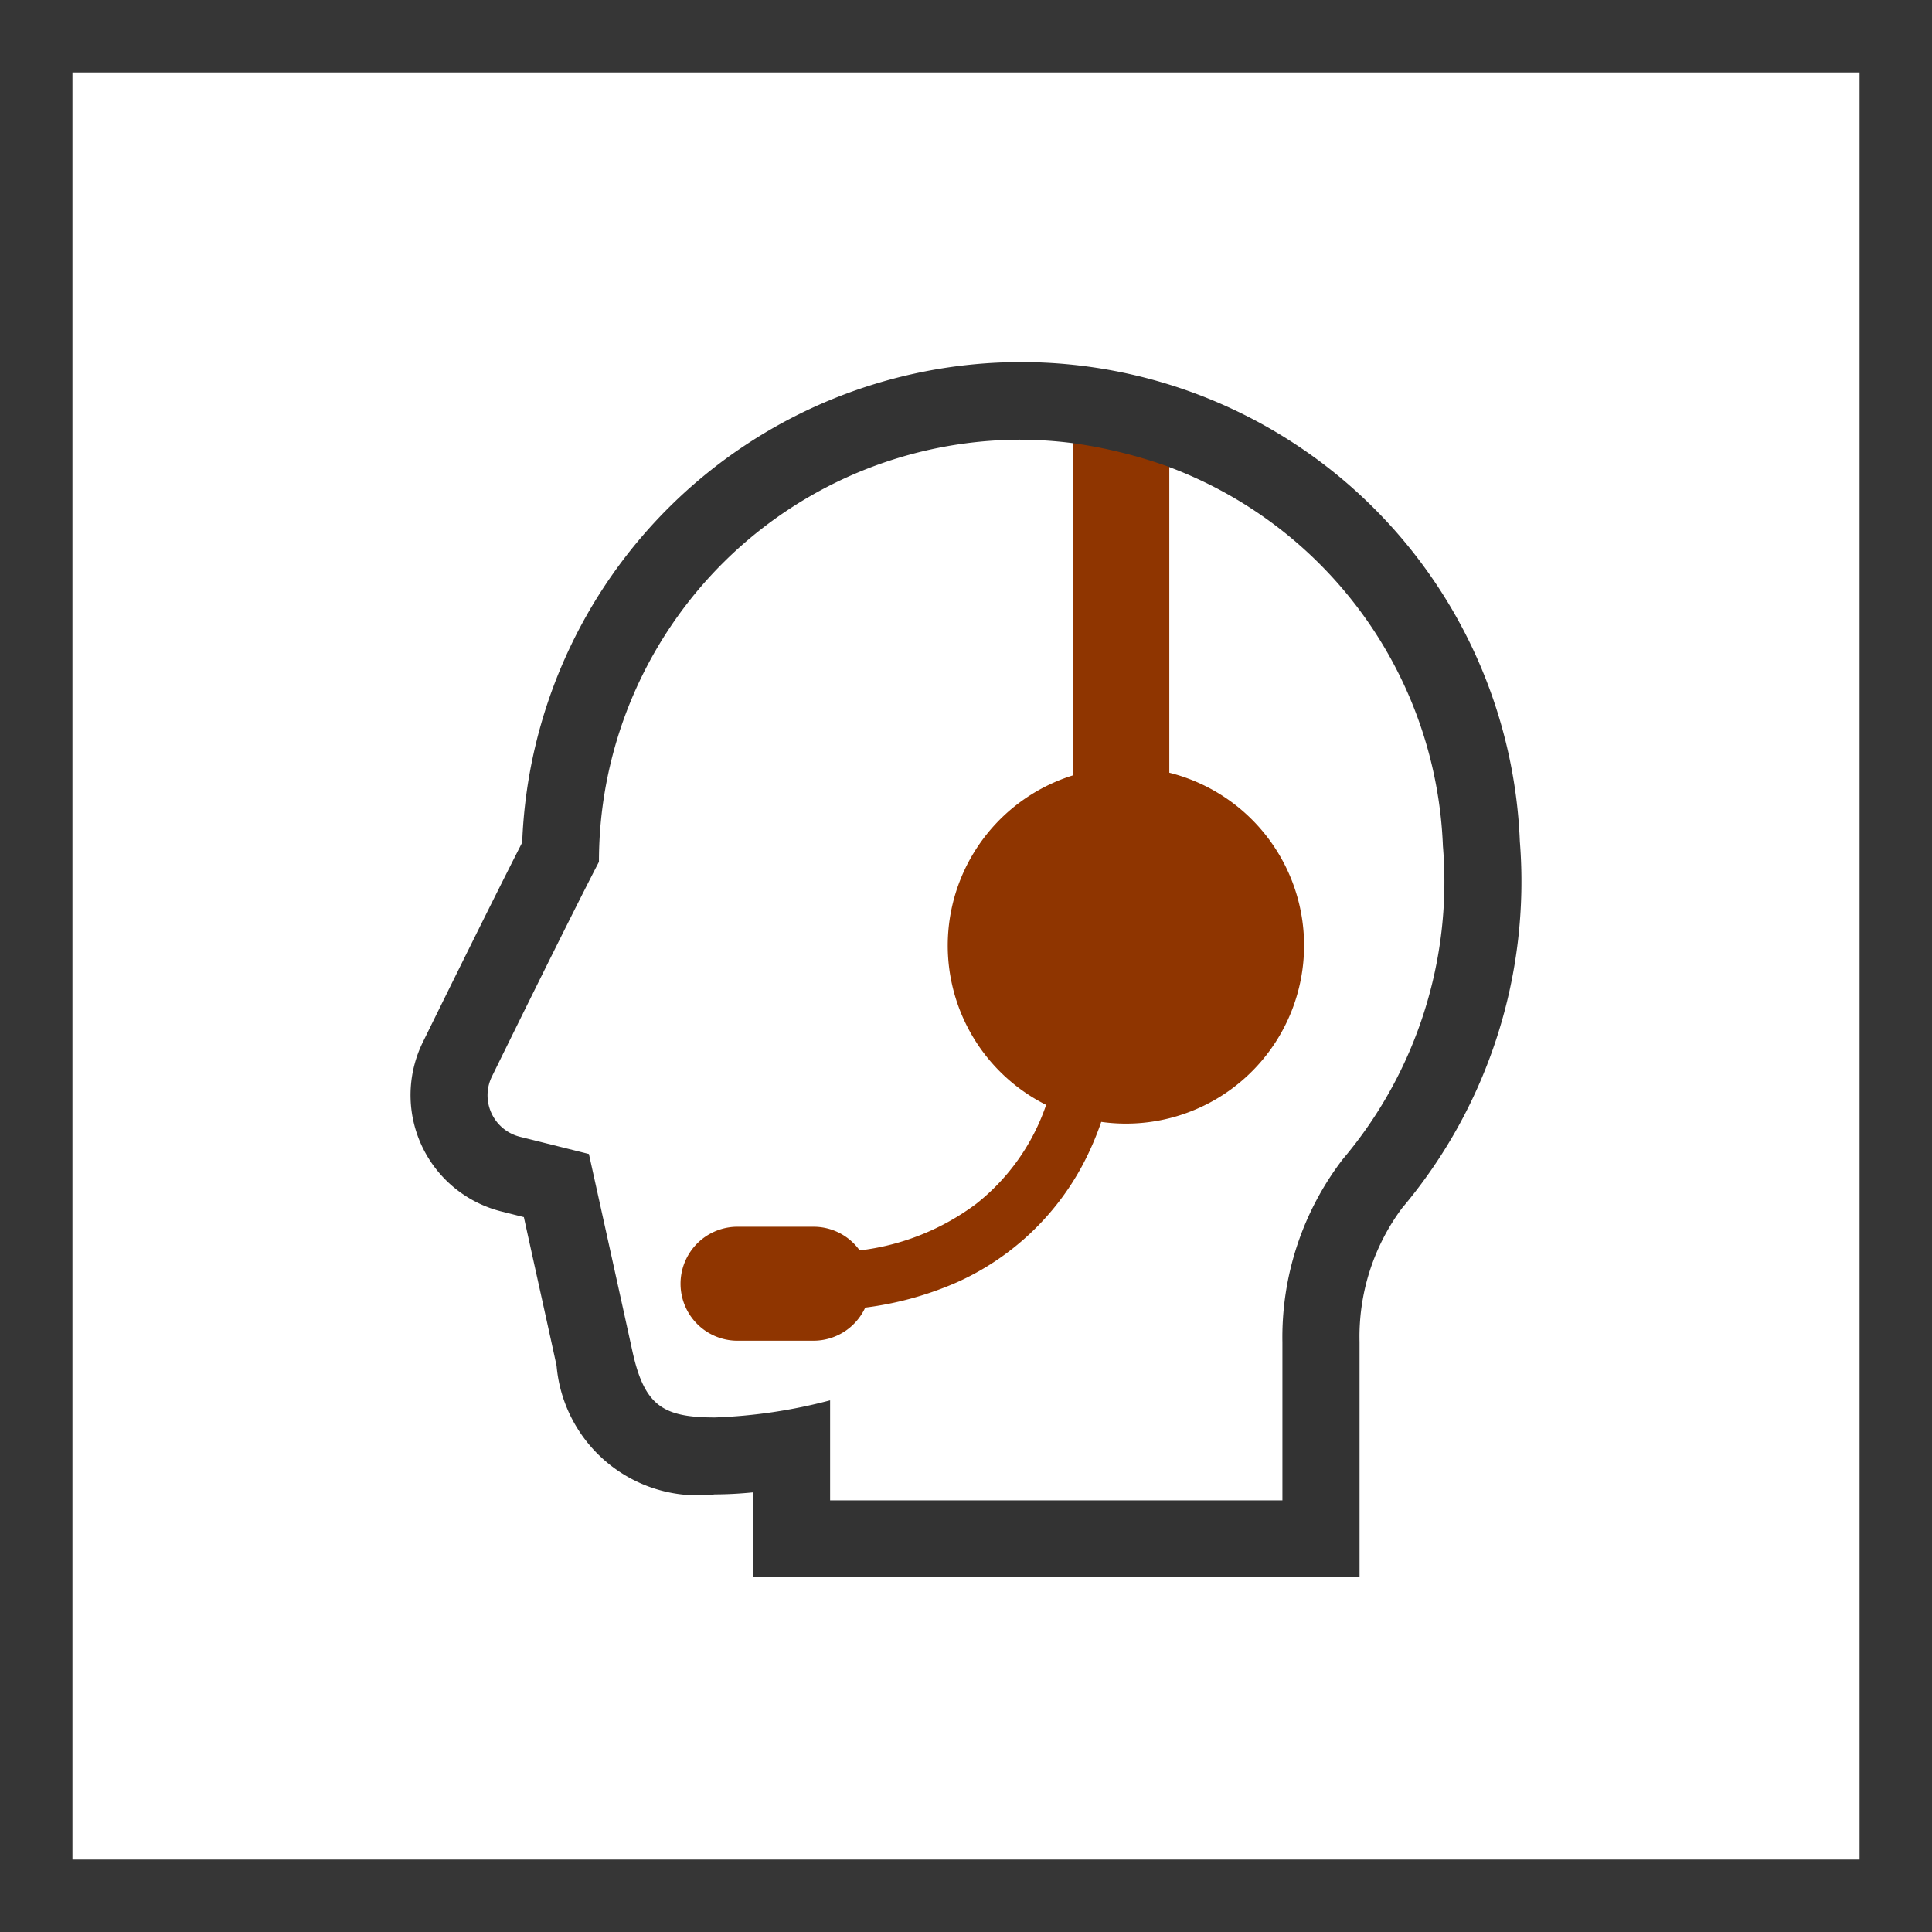
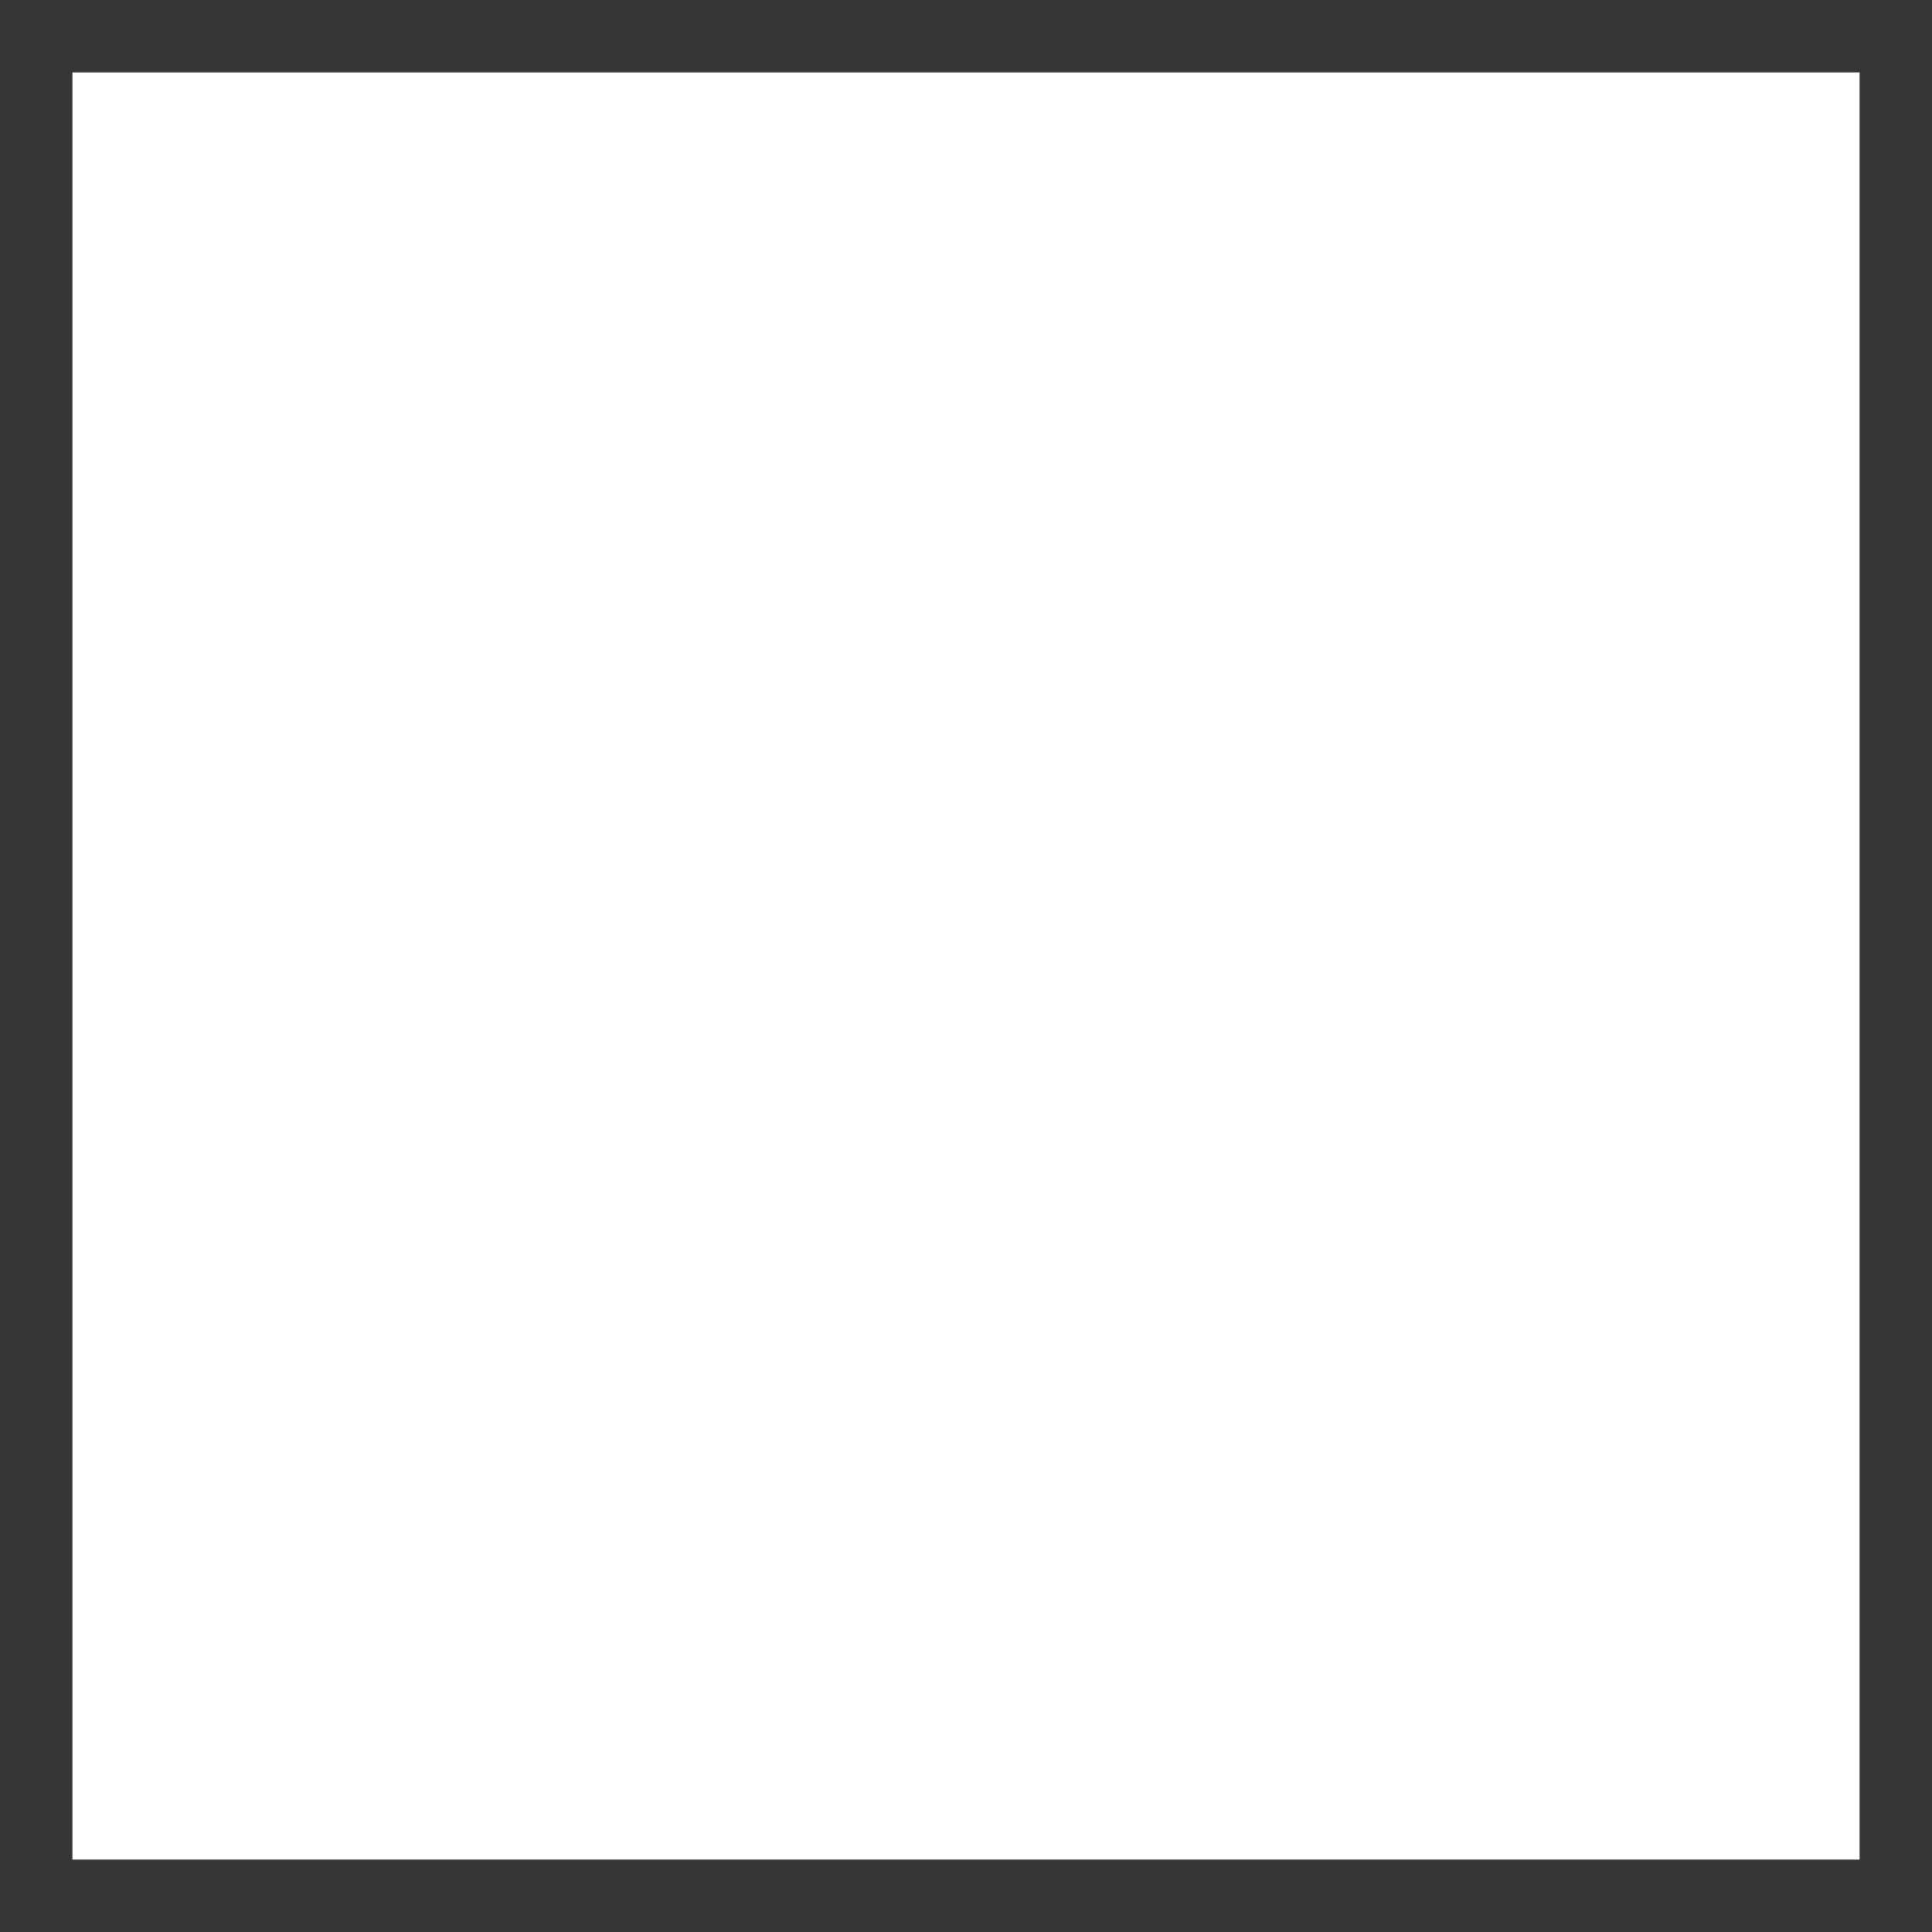
<svg xmlns="http://www.w3.org/2000/svg" width="80" height="80" viewBox="0 0 80 80">
  <defs>
    <style>.a,.e{fill:none;}.a{stroke:#363636;stroke-width:3px;}.b{fill:#8f3500;}.c{fill:#333;}.d{stroke:none;}</style>
  </defs>
  <g transform="translate(-90 -1724)">
    <g class="a" transform="translate(90 1724)">
      <rect class="d" width="80" height="80" />
      <rect class="e" x="1.5" y="1.5" width="77" height="77" />
    </g>
-     <path class="b" d="M702.542,546.3v13.746a7.381,7.381,0,0,0-1.113,13.646,8.838,8.838,0,0,1-2.9,4.1,10.025,10.025,0,0,1-4.821,1.926,2.346,2.346,0,0,0-1.906-.98h-3.2a2.36,2.36,0,0,0,0,4.719h3.2a2.361,2.361,0,0,0,2.136-1.371,13.748,13.748,0,0,0,3.8-1.048,11.014,11.014,0,0,0,5.212-4.878,12.315,12.315,0,0,0,.761-1.764,7.376,7.376,0,0,0,2.818-14.459V547.28C705.916,542.863,702.542,546.3,702.542,546.3Z" transform="translate(-568.111 1196.059)" />
-     <path class="c" d="M727.253,563.946a20.671,20.671,0,0,0-41.311.043c-1.427,2.793-4,8.034-4.117,8.274a4.966,4.966,0,0,0,2.278,6.646,5.054,5.054,0,0,0,.966.355l.942.237c.452,2.062,1.143,5.169,1.355,6.158A5.871,5.871,0,0,0,693.724,591c.063,0,.126-.011.192-.018.524,0,1.057-.032,1.581-.083v3.516h25.118v-9.746a8.92,8.92,0,0,1,1.761-5.542A20.972,20.972,0,0,0,727.253,563.946Zm-14.511-15.5a17.484,17.484,0,0,1,11.325,15.688,17.8,17.8,0,0,1-4.146,12.969,12.109,12.109,0,0,0-2.5,7.578v6.548H698.692v-4.141a21.572,21.572,0,0,1-4.769.709c-2.184,0-2.936-.5-3.432-2.809-.332-1.524-1.786-8.1-1.786-8.1l-2.859-.714a1.771,1.771,0,0,1-1.285-2.15,1.791,1.791,0,0,1,.133-.357s3.123-6.368,4.426-8.877A17.478,17.478,0,0,1,706.6,547.31h0a17.551,17.551,0,0,1,2.147.144A19.934,19.934,0,0,1,712.742,548.442Z" transform="translate(-574.319 1194.897)" />
  </g>
</svg>